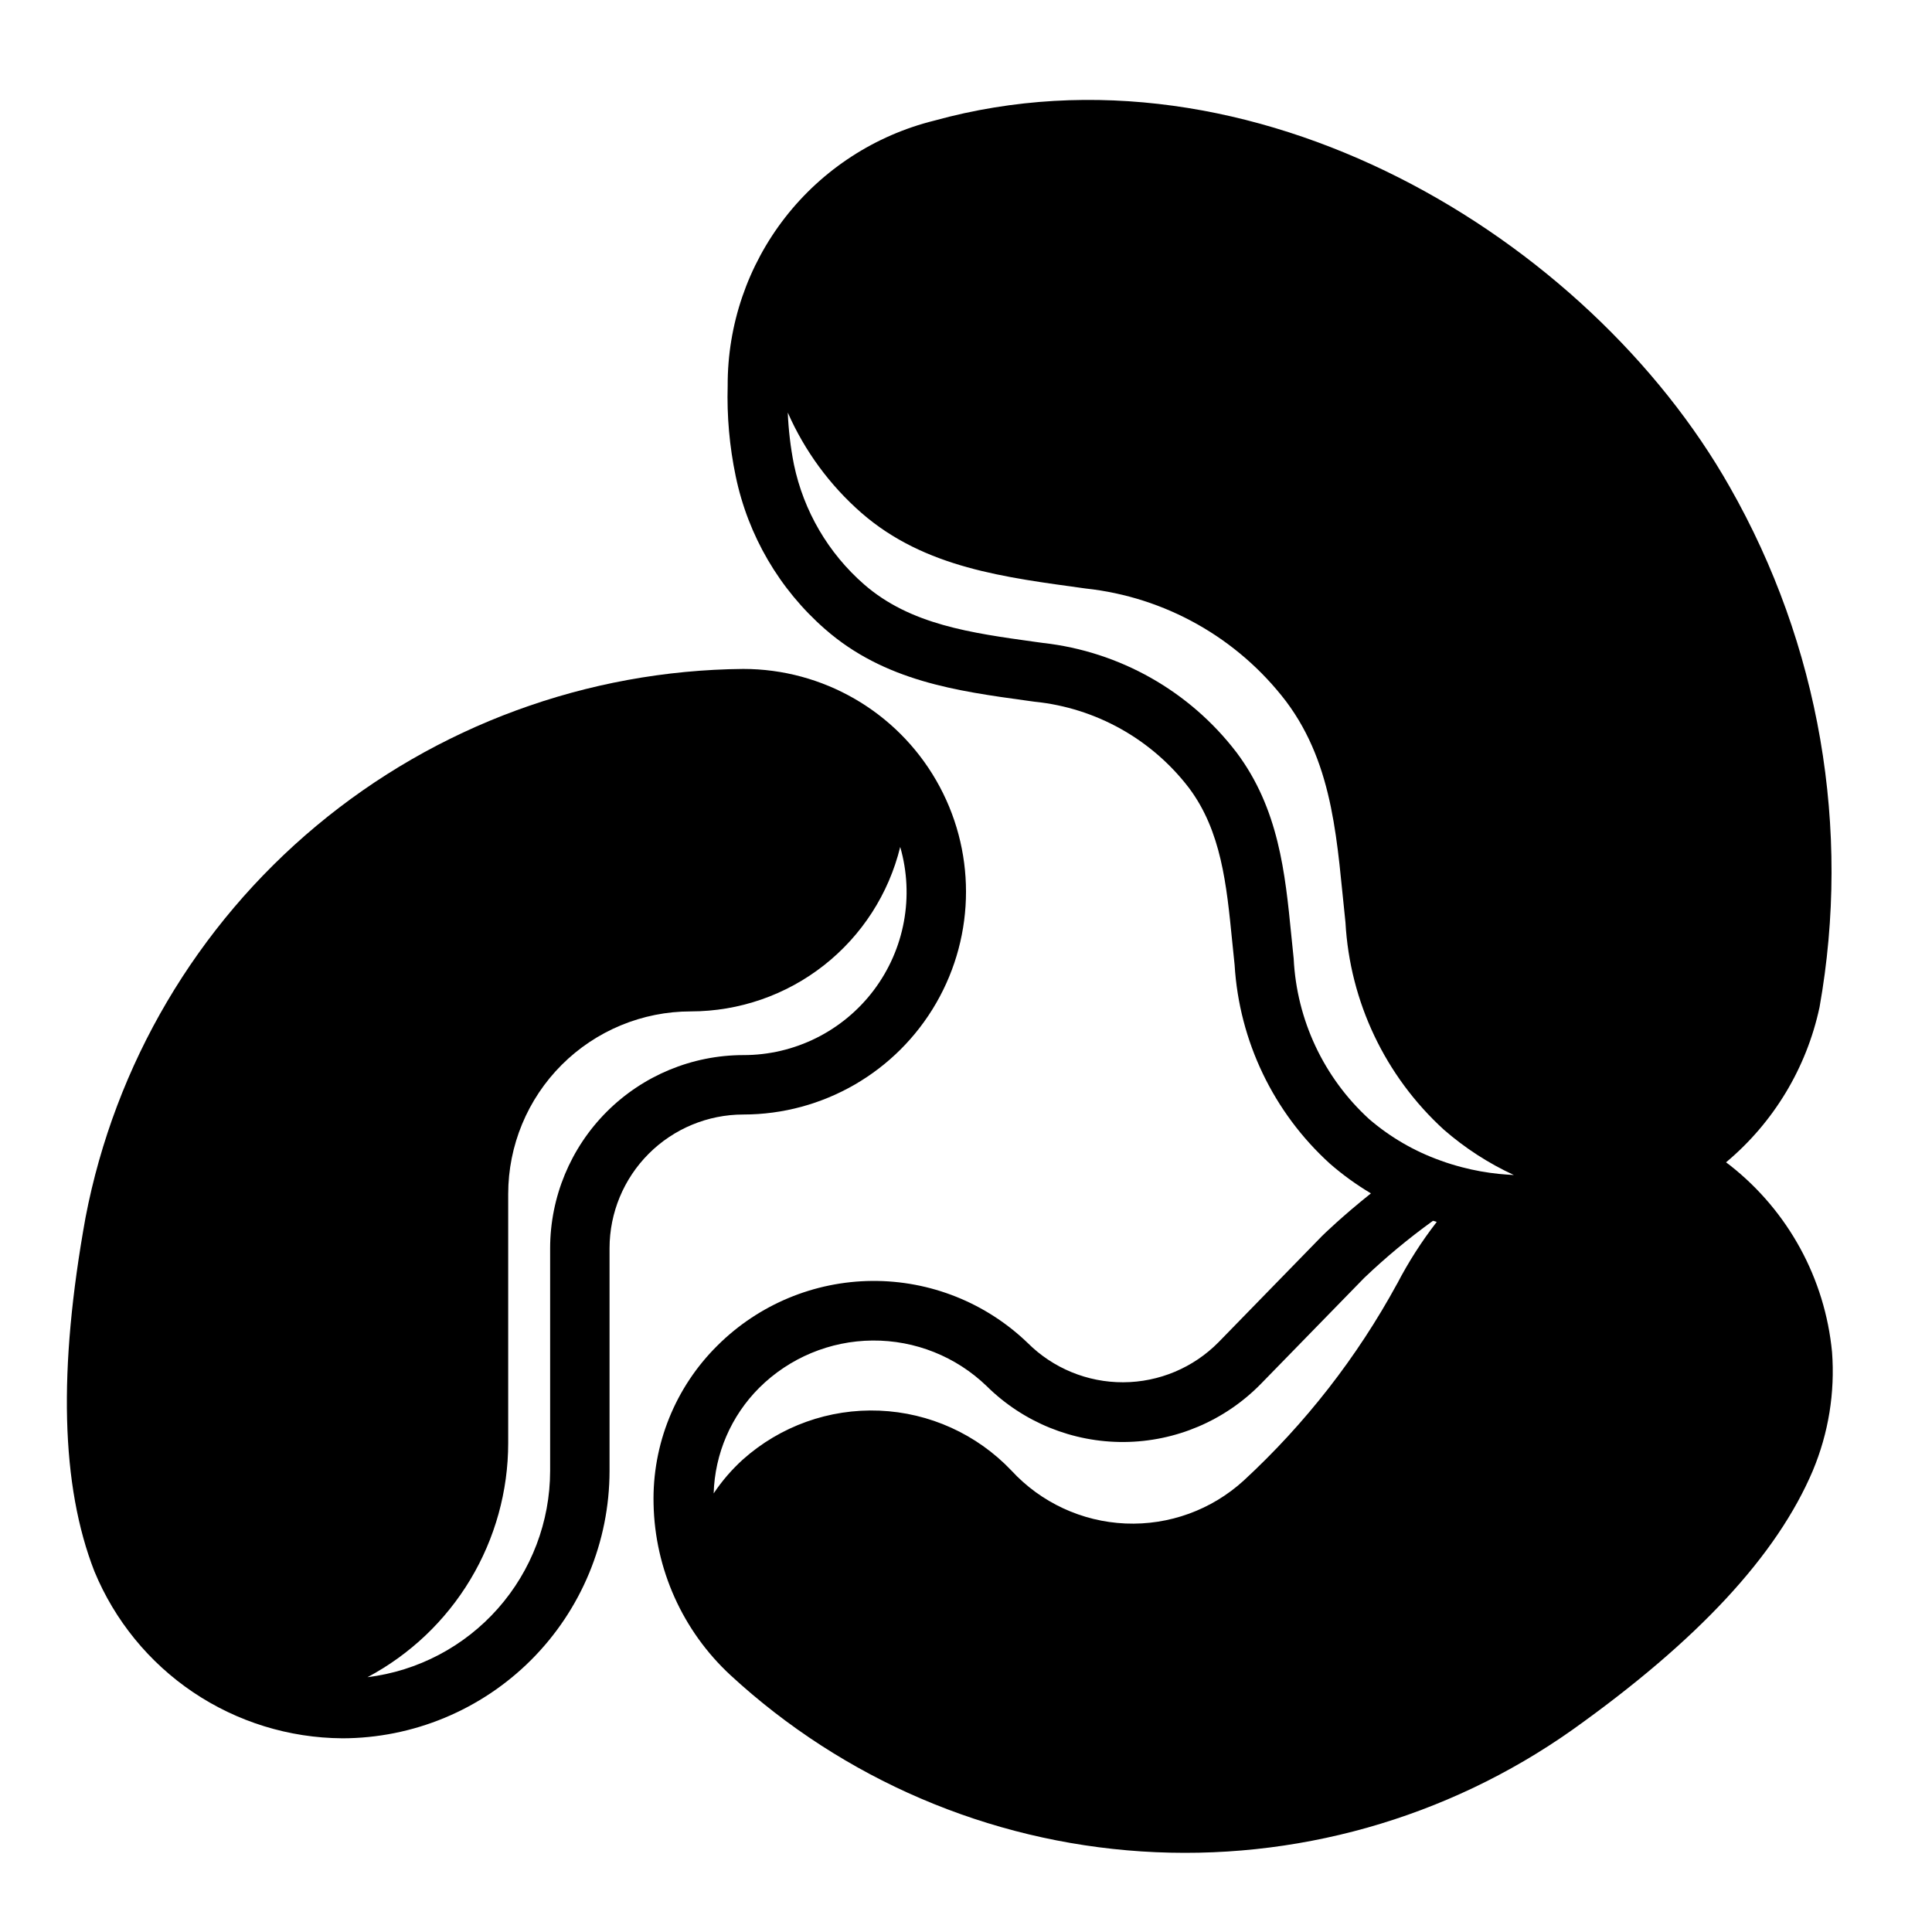
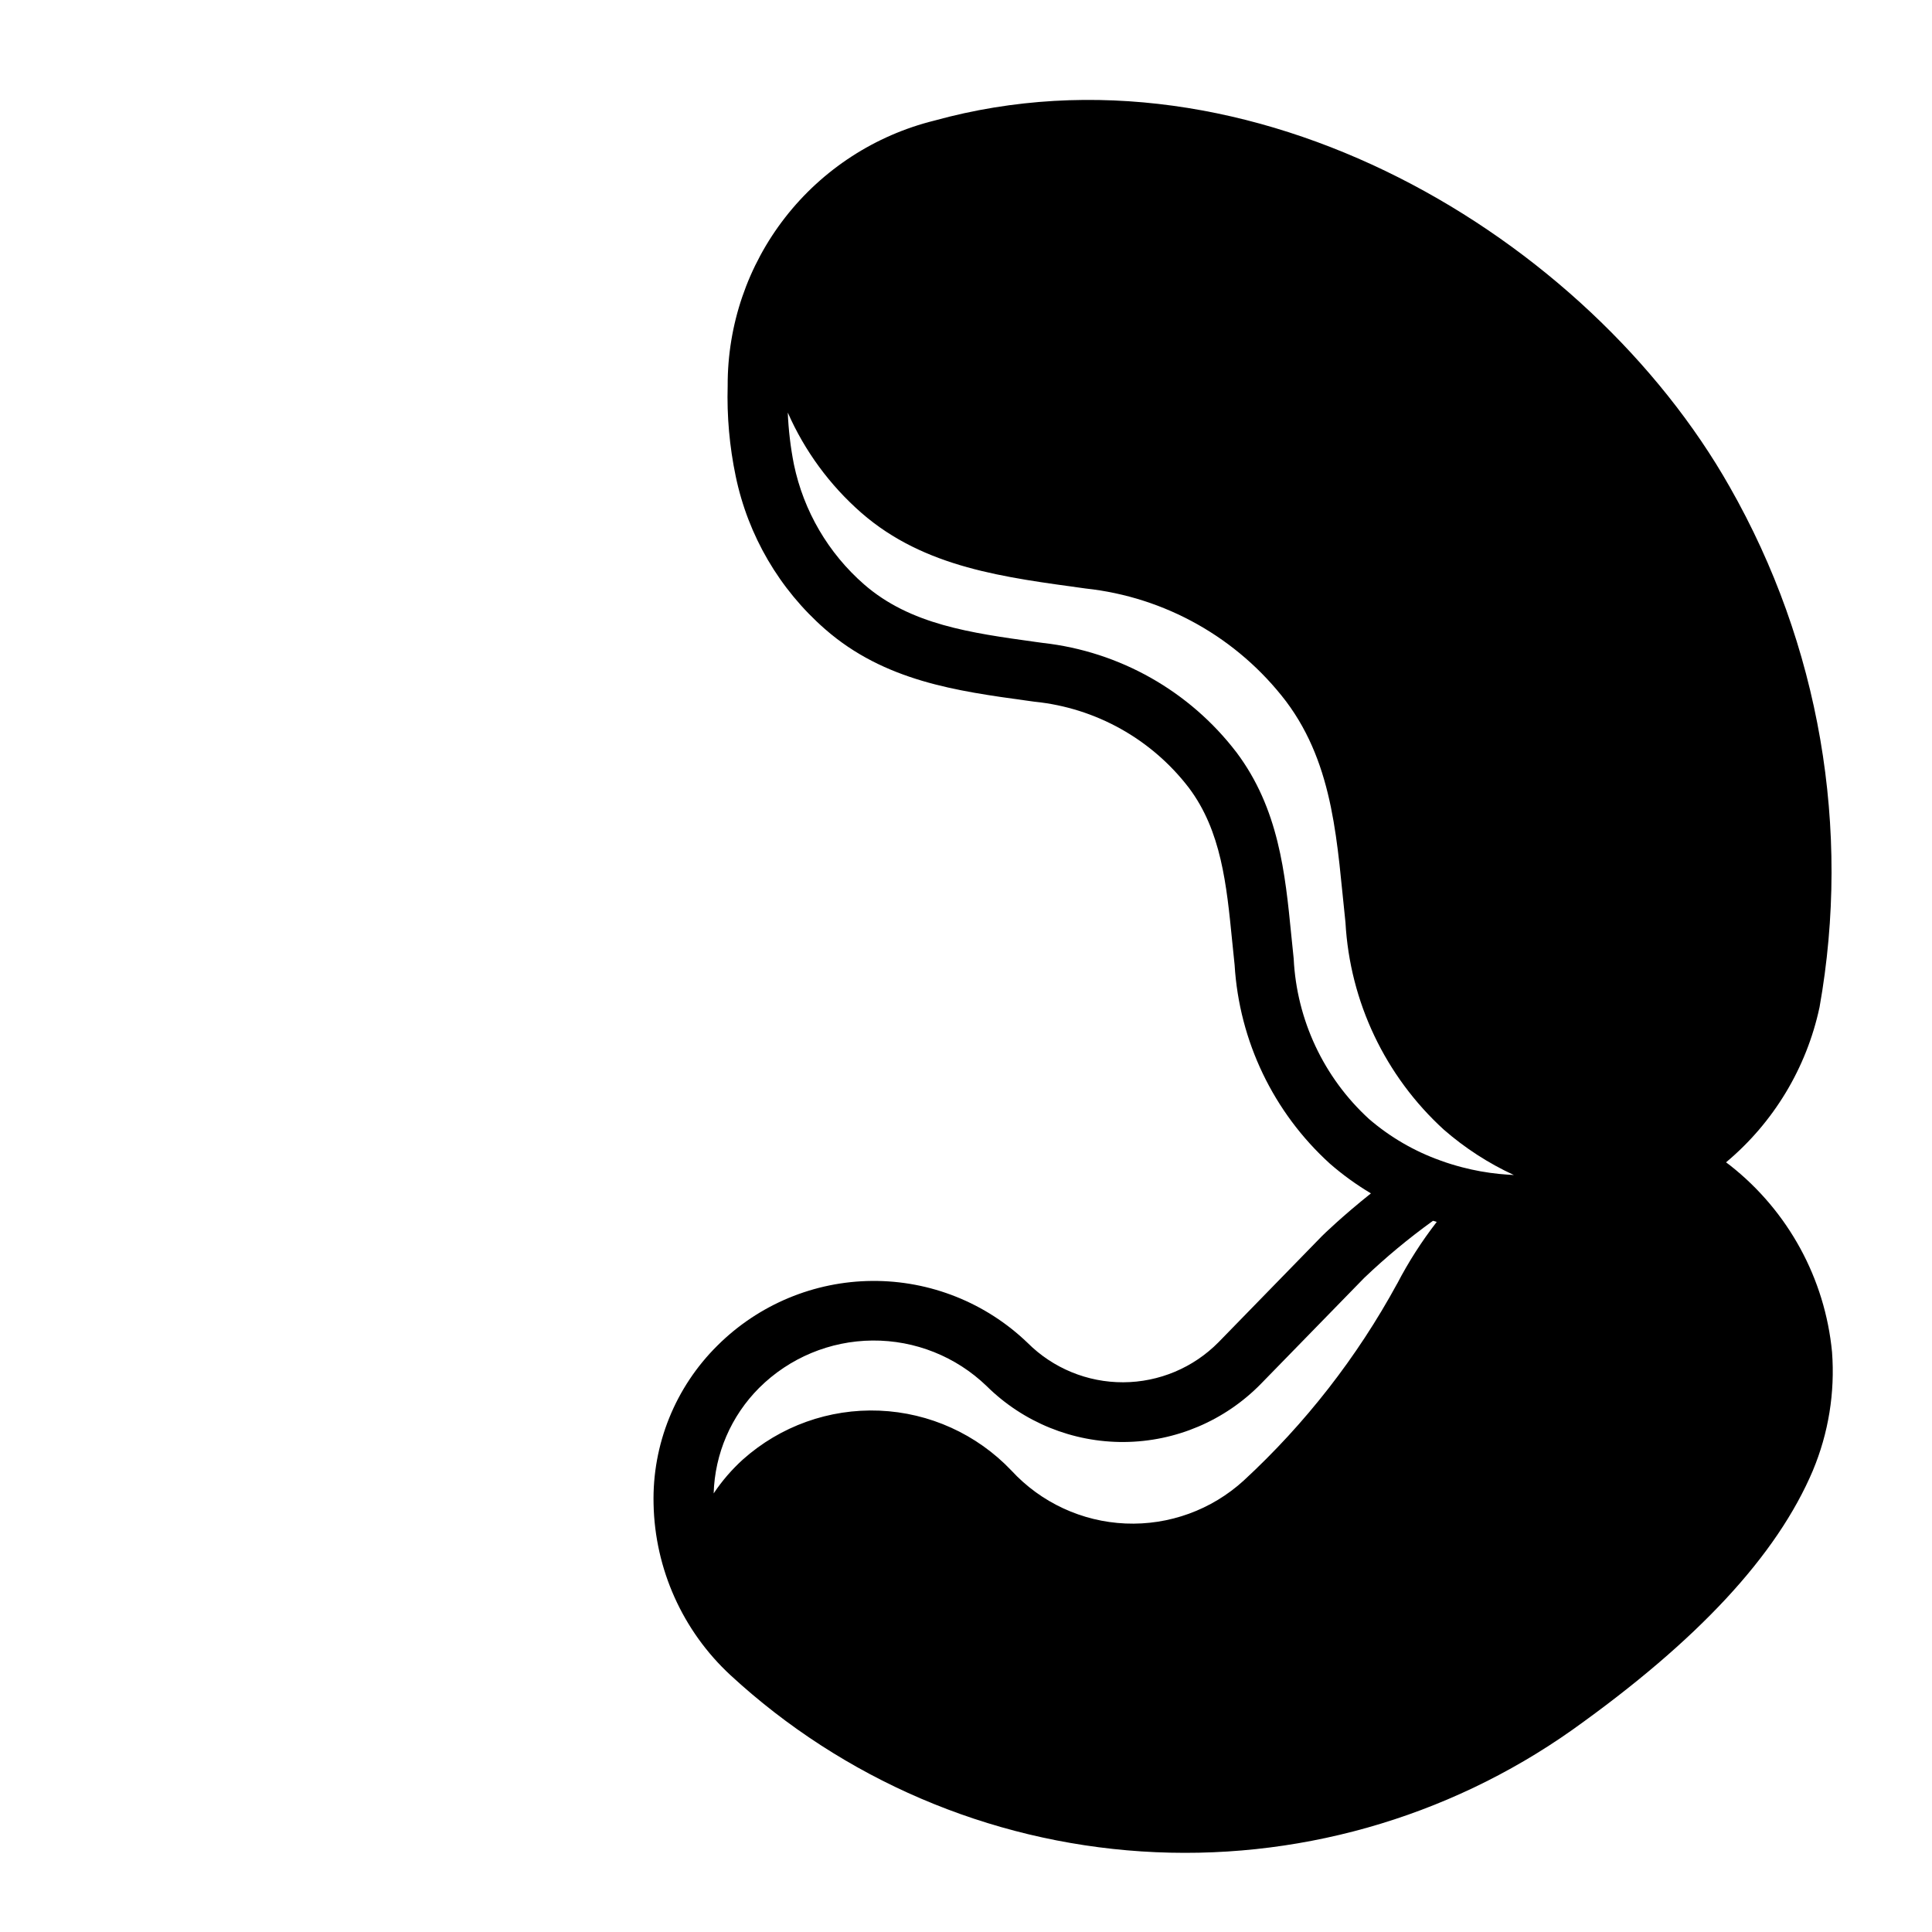
<svg xmlns="http://www.w3.org/2000/svg" fill="#000000" width="800px" height="800px" version="1.1" viewBox="144 144 512 512">
  <g>
    <path d="m626.19 410.96c8.434-47.344 0.012-96.145-23.797-137.93-37.367-66-126.45-120.36-210.81-97.062-15.676 3.891-29.59 12.93-39.516 25.668-9.926 12.742-15.289 28.445-15.227 44.598-0.23 8.055 0.484 16.105 2.133 23.992 3.273 15.723 11.586 29.941 23.68 40.504 15.742 13.777 34.969 16.406 53.531 18.957l2.062 0.285v-0.004c16.176 1.656 30.949 9.918 40.832 22.828 8.582 11.445 9.973 25.617 11.461 40.613l0.645 6.297c1.219 20.184 10.281 39.09 25.254 52.68 3.383 2.945 7.019 5.578 10.871 7.871-7.551 6.023-12.594 10.926-12.949 11.289l-27.449 28.168c-6.668 6.754-15.75 10.57-25.242 10.605-9.488 0.035-18.602-3.715-25.32-10.418-11.062-10.66-25.859-16.562-41.223-16.441-15.363 0.121-30.066 6.254-40.961 17.086-11.203 11.062-17.34 26.258-16.965 42 0.344 17.258 7.695 33.641 20.359 45.371 29.902 27.59 68.367 44.082 108.96 46.73 40.598 2.648 80.879-8.711 114.11-32.18 33.387-23.773 54.254-46.273 63.805-68.77l-0.004-0.004c4.141-9.906 5.883-20.652 5.078-31.359-1.859-19.484-11.609-37.359-26.984-49.469-0.355-0.293-0.746-0.551-1.109-0.836 12.605-10.543 21.328-25.004 24.77-41.074zm-111.93 73.211h0.004c-10.613 19.496-24.348 37.125-40.66 52.184-8.527 7.789-19.793 11.883-31.332 11.387-11.539-0.496-22.414-5.543-30.242-14.035-9.156-9.633-21.703-15.324-34.984-15.871s-26.254 4.094-36.172 12.945c-2.941 2.664-5.547 5.684-7.746 8.988 0.301-10.527 4.621-20.539 12.07-27.984 7.984-7.945 18.766-12.441 30.031-12.531 11.266-0.09 22.117 4.242 30.227 12.059 9.699 9.605 22.828 14.941 36.477 14.832 13.648-0.109 26.688-5.66 36.23-15.422l27.363-28.062c5.711-5.453 11.793-10.5 18.199-15.117h0.133l0.891 0.277c-3.981 5.129-7.488 10.605-10.484 16.367zm27.051-29.066c-3.32-0.332-6.609-0.926-9.84-1.77-1.922-0.504-3.832-1.078-5.707-1.77v-0.004c-6.945-2.469-13.375-6.207-18.965-11.02-11.996-10.984-19.172-26.262-19.961-42.508l-0.629-6.156c-1.629-16.492-3.312-33.543-14.539-48.508h-0.004c-12.426-16.238-30.941-26.707-51.262-28.984l-2.078-0.285c-17.012-2.363-33.062-4.551-45.328-15.223-9.496-8.289-16.027-19.453-18.602-31.797-0.895-4.535-1.438-9.133-1.629-13.75 4.477 10.18 11.133 19.25 19.5 26.574 16.801 14.656 38.227 17.113 59.418 20.051 21.066 2.262 40.277 13.074 53.137 29.914 12.934 17.246 13.508 38.055 15.742 58.605 1.168 21.016 10.535 40.734 26.09 54.918 5.574 4.856 11.816 8.898 18.531 11.996-1.301-0.078-2.59-0.148-3.875-0.285z" />
-     <path d="m234.69 604.67c18.781-0.023 36.789-7.492 50.074-20.773 13.281-13.285 20.75-31.293 20.773-50.074v-59.043c0.008-9.391 3.746-18.395 10.387-25.035s15.645-10.379 25.035-10.387c21.094 0 40.586-11.254 51.133-29.52 10.547-18.27 10.547-40.773 0-59.043-10.547-18.266-30.039-29.52-51.133-29.52-41.371 0.383-81.336 15.07-113.11 41.574-31.77 26.504-53.391 63.188-61.184 103.82-7.289 40.32-6.527 70.996 2.363 93.781v-0.004c5.379 13.012 14.477 24.148 26.156 32.016 11.68 7.863 25.422 12.109 39.504 12.203zm43.988-78.254v-65.992c0-12.836 5.098-25.145 14.172-34.219 9.074-9.074 21.383-14.172 34.215-14.172 12.797-0.008 25.219-4.305 35.277-12.207 10.062-7.902 17.184-18.953 20.223-31.379 3.766 13.059 1.168 27.129-7.016 37.98-8.184 10.852-20.996 17.219-34.59 17.184-13.562 0.02-26.57 5.414-36.16 15.008-9.594 9.59-14.988 22.598-15.008 36.16v59.043c-0.02 13.441-4.953 26.418-13.863 36.48-8.914 10.066-21.199 16.527-34.539 18.172 11.258-5.988 20.68-14.926 27.246-25.859 6.57-10.934 10.039-23.449 10.043-36.203z" />
  </g>
</svg>